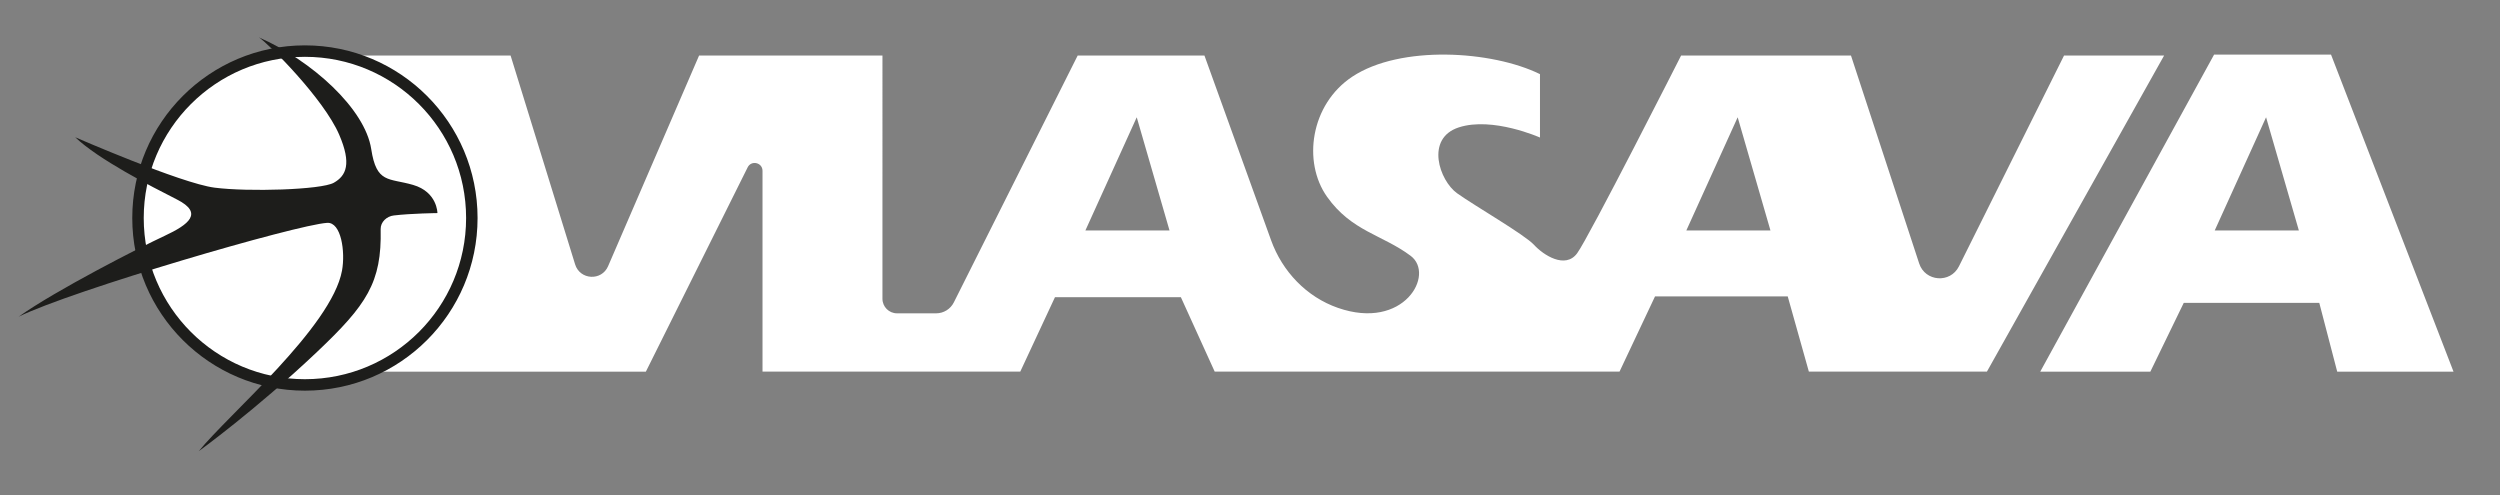
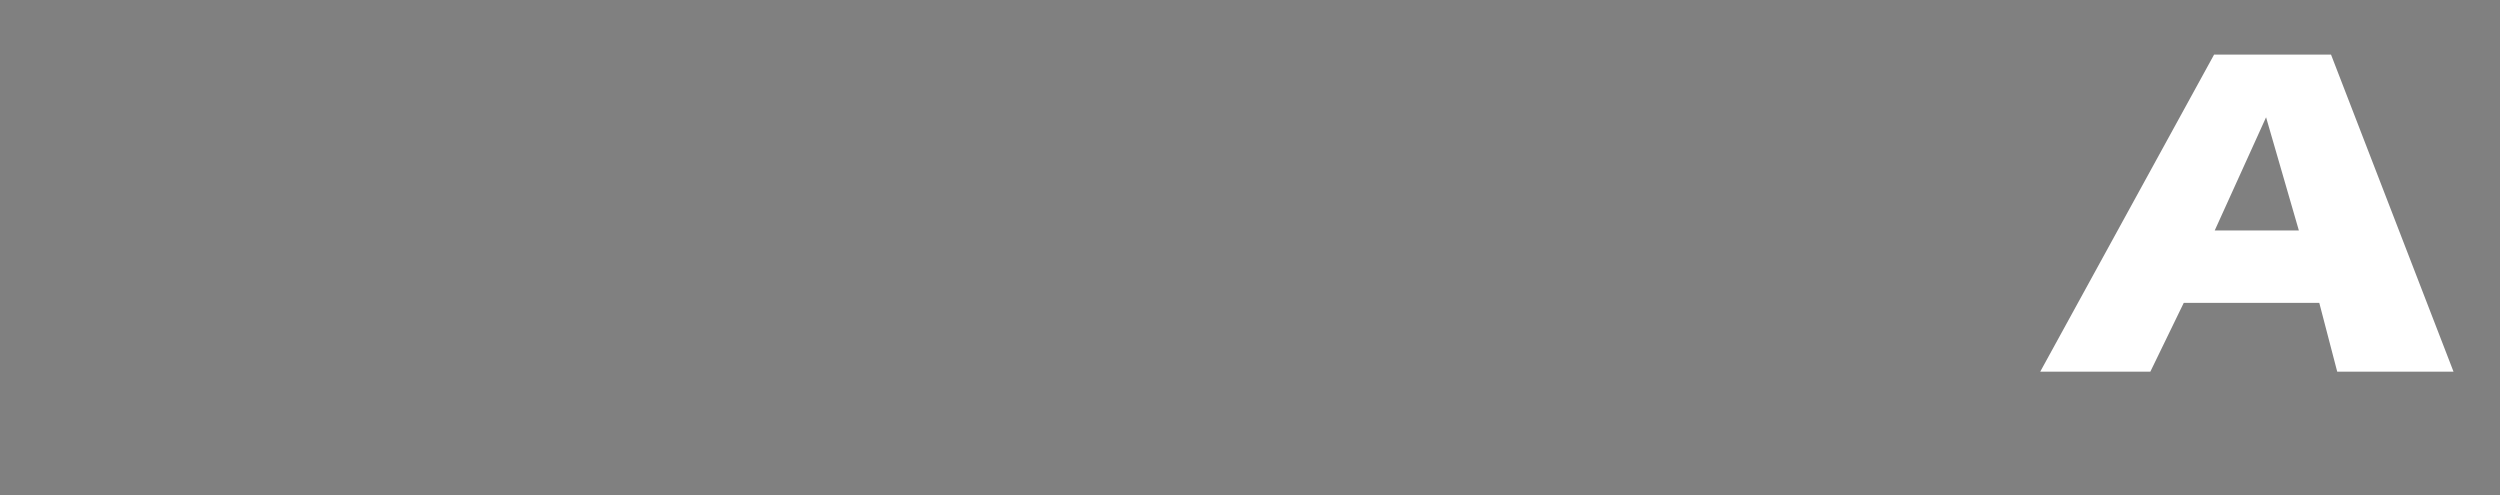
<svg xmlns="http://www.w3.org/2000/svg" version="1.1" viewBox="0 0 516.94 102.45">
  <rect x="0" y="0" width="516.94" height="102.45" fill="#808080" stroke="none" />
  <defs>
    <style>
      .cls-1 {
        fill: #1d1d1b;
      }

      .cls-2 {
        fill: #fff;
      }
    </style>
  </defs>
  <g>
    <g id="Layer_1">
      <g>
-         <path class="cls-2" d="M426.79,11.49l-21.73,43.59c-1.78,3.56-6.98,3.18-8.22-.6l-14.1-42.99h-35.13s-19.05,37.57-21.5,40.89c-2.45,3.32-6.99.35-8.91-1.75-1.92-2.1-12.23-8.04-15.9-10.66-3.67-2.62-6.64-11.36.35-13.63,6.99-2.27,16.78,2.1,16.78,2.1v-13.11c-9.96-4.89-28.86-6.05-38.8.52-8.67,5.74-10.31,17.65-5.24,24.82,5.07,7.17,11.46,7.86,17.3,12.23,5.12,3.84-1.4,15.52-15.04,10.76-6.49-2.26-11.49-7.52-13.82-13.98l-13.78-38.2h-26.21l-25.61,51.05c-.69,1.38-2.11,2.26-3.65,2.26h-8.1c-1.66,0-3.01-1.35-3.01-3.01V11.49h-37.92l-18.81,43.55c-1.34,3.11-5.82,2.86-6.82-.37l-13.34-43.18h-33.55l-4.37,65.36h65.89l21.05-42.25c.76-1.53,3.07-.99,3.07.72v41.52h53.3l7.17-15.38h26.04l6.99,15.38h83.71l7.34-15.55h27.44l4.37,15.55h36.82l36.64-65.36h-20.67ZM224.43,47.66l10.62-23.41,6.78,23.41h-17.4ZM348.69,47.66l10.62-23.41,6.78,23.41h-17.4Z" />
        <path class="cls-2" d="M482,11.29h-24.18l-35.95,65.56h22.77l6.91-14.23h28.02l3.71,14.23h24.05l-25.33-65.56ZM457.95,47.66l10.62-23.41,6.78,23.41h-17.4Z" />
        <g>
-           <circle class="cls-2" cx="63.05" cy="45.08" r="34.43" />
-           <path class="cls-1" d="M63.05,9.38c-19.71,0-35.7,15.98-35.7,35.7s15.98,35.7,35.7,35.7,35.7-15.98,35.7-35.7S82.77,9.38,63.05,9.38ZM63.05,78.41c-18.41,0-33.33-14.92-33.33-33.33S44.65,11.75,63.05,11.75s33.33,14.92,33.33,33.33-14.92,33.33-33.33,33.33Z" />
-           <path class="cls-1" d="M15.53,28.37s21.87,9.53,28.82,10.43,22.09.45,24.67-1.01,3.71-3.92,1.12-9.93c-3.22-7.49-14.69-18.9-16.6-20.13,10.99,4.82,21.95,14.78,23.22,23.1,1.09,7.15,3.59,5.94,8.64,7.4s5.05,5.83,5.05,5.83c0,0-5.36.06-9.02.49-1.47.17-2.75,1.35-2.72,2.83.25,11.05-2.89,15.66-13.16,25.39-12.67,12-24.45,20.52-24.45,20.52,6.06-7.52,27.48-25.64,29.62-37.34.71-3.9-.16-10.05-3.07-9.87-6.36.39-52.57,13.91-63.79,19.4,7.74-5.5,25.12-14.36,30.17-16.71,5.05-2.36,8.07-4.71,2.58-7.51-5.5-2.8-16.26-8.3-21.08-12.9Z" />
-         </g>
+           </g>
      </g>
    </g>
  </g>
</svg>